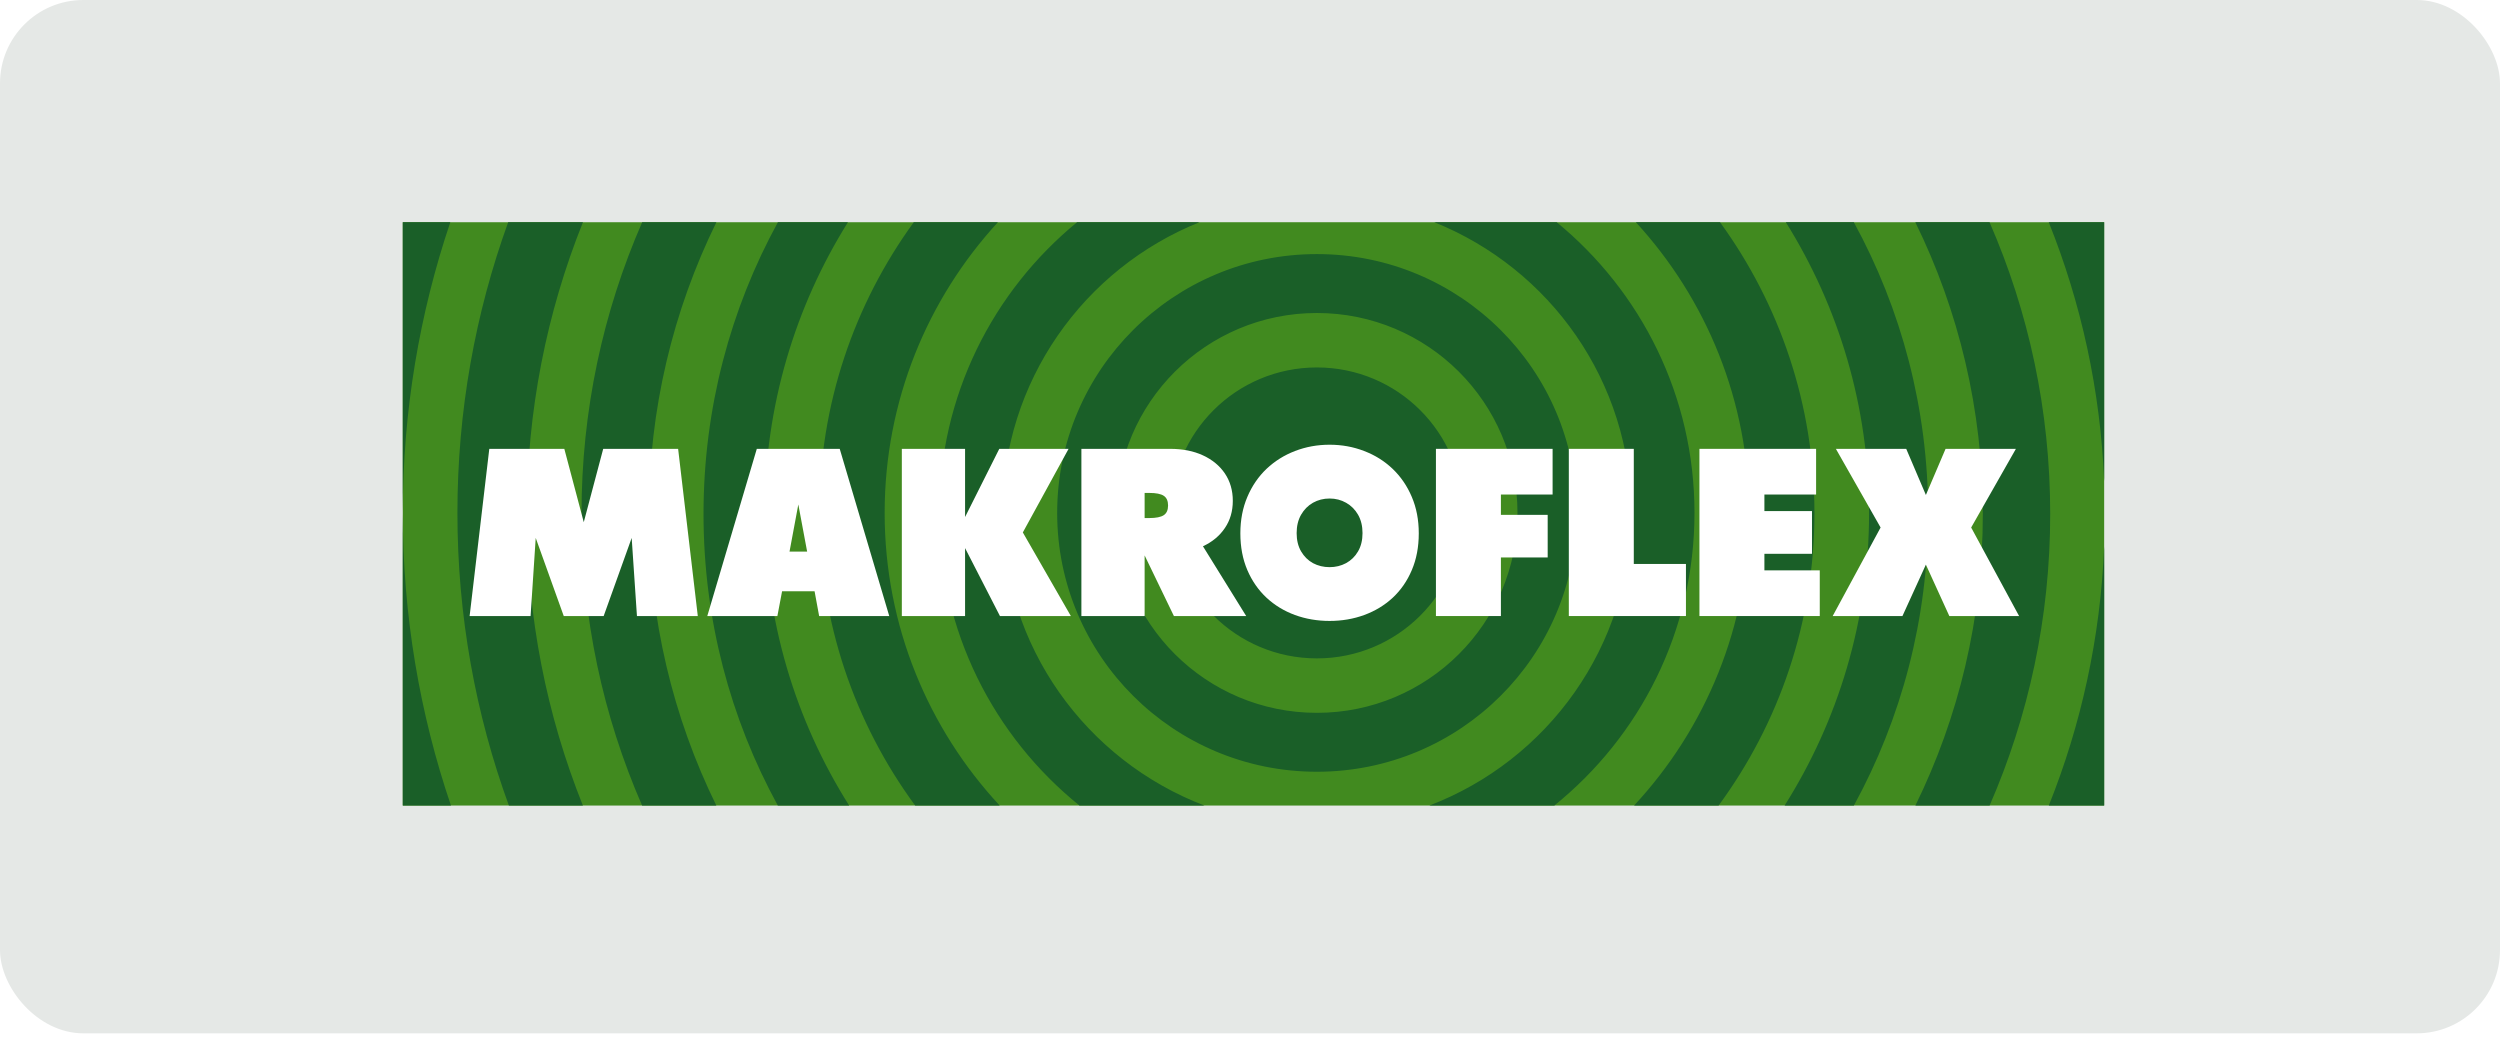
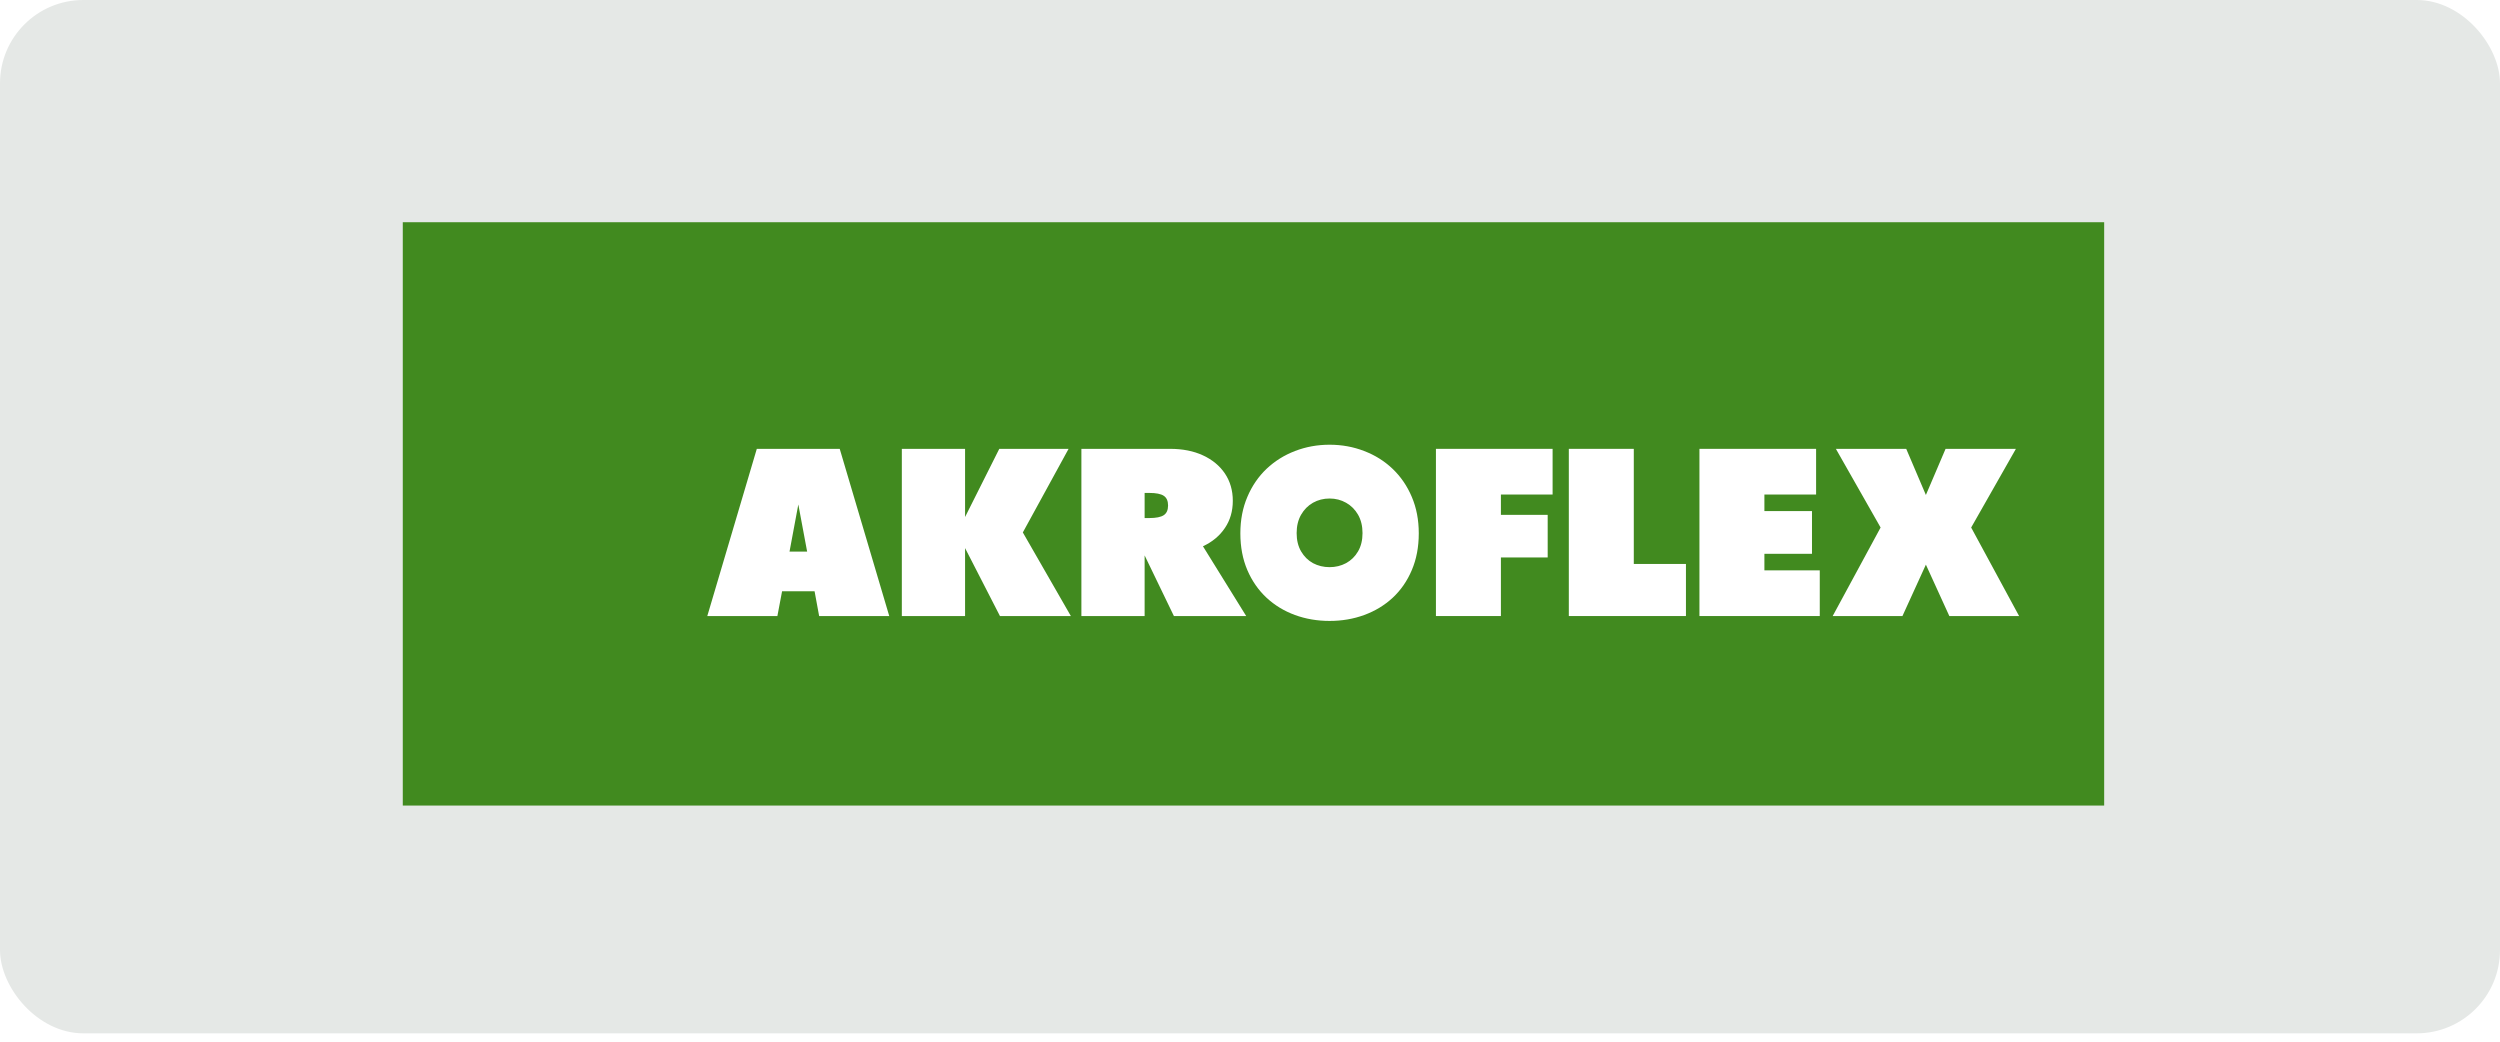
<svg xmlns="http://www.w3.org/2000/svg" width="180" height="75" viewBox="0 0 180 75" fill="none">
  <rect width="180" height="74.4" rx="6" fill="#E5E8E6" />
  <path d="M29 16H151.5V58H29V16Z" fill="#418A1F" />
-   <path fill-rule="evenodd" clip-rule="evenodd" d="M36.639 58H41.969C39.366 51.508 37.934 44.422 37.934 37.004C37.934 29.583 39.367 22.495 41.972 16H36.589C34.223 22.535 32.934 29.582 32.934 36.93C32.934 44.33 34.241 51.426 36.639 58ZM32.469 58C30.22 51.387 29 44.3 29 36.93C29 29.611 30.203 22.573 32.422 16H29V36.93V58H32.469ZM51.576 58H46.232C43.424 51.567 41.868 44.467 41.868 37.004C41.868 29.538 43.426 22.435 46.236 16H51.58C48.467 22.341 46.719 29.469 46.719 37.004C46.719 44.536 48.465 51.661 51.576 58ZM137.903 16H143.247C146.056 22.435 147.615 29.538 147.615 37.004C147.615 44.467 146.057 51.567 143.251 58H137.907C141.017 51.661 142.763 44.536 142.763 37.004C142.763 29.469 141.016 22.341 137.903 16ZM151.5 39.356C151.23 45.921 149.84 52.197 147.513 58H151.5V39.356ZM147.51 16C149.839 21.805 151.23 28.084 151.5 34.652V16H147.51ZM56.003 58H61.14C57.287 51.897 55.058 44.673 55.058 36.93C55.058 29.246 57.253 22.073 61.052 16H56.008C52.593 22.24 50.653 29.396 50.653 37.004C50.653 44.609 52.592 51.762 56.003 58ZM133.475 16H128.579C132.378 22.073 134.573 29.246 134.573 36.93C134.573 44.673 132.344 51.897 128.491 58H133.479C136.89 51.762 138.829 44.609 138.829 37.004C138.829 29.396 136.889 22.24 133.475 16ZM71.979 58H65.893C61.554 52.094 58.992 44.81 58.992 36.93C58.992 29.112 61.514 21.881 65.791 16H71.85C66.785 21.516 63.695 28.864 63.695 36.93C63.695 45.065 66.837 52.468 71.979 58ZM117.782 16H123.841C128.118 21.881 130.64 29.112 130.64 36.93C130.64 44.81 128.078 52.094 123.738 58H117.652C122.794 52.468 125.937 45.065 125.937 36.93C125.937 28.864 122.847 21.516 117.782 16ZM77.722 58H86.72C78.218 54.754 72.182 46.544 72.182 36.93C72.182 27.451 78.049 19.338 86.362 16H77.549C71.491 20.969 67.628 28.5 67.628 36.93C67.628 45.439 71.565 53.033 77.722 58ZM112.082 16H103.269C111.582 19.338 117.449 27.451 117.449 36.93C117.449 46.544 111.413 54.754 102.911 58H111.91C118.067 53.033 122.003 45.439 122.003 36.93C122.003 28.5 118.14 20.969 112.082 16ZM94.816 55.566C105.143 55.566 113.515 47.222 113.515 36.93C113.515 26.638 105.143 18.294 94.816 18.294C84.488 18.294 76.116 26.638 76.116 36.93C76.116 47.222 84.488 55.566 94.816 55.566ZM105.326 36.93C105.326 42.715 100.62 47.404 94.816 47.404C89.011 47.404 84.305 42.715 84.305 36.93C84.305 31.145 89.011 26.456 94.816 26.456C100.62 26.456 105.326 31.145 105.326 36.93ZM109.259 36.93C109.259 44.88 102.793 51.324 94.816 51.324C86.838 51.324 80.372 44.88 80.372 36.93C80.372 28.98 86.838 22.536 94.816 22.536C102.793 22.536 109.259 28.98 109.259 36.93Z" fill="#1A5F28" />
  <g filter="url(#filter0_d_398_3268)">
-     <path d="M48.825 31.17L50.241 43.208H45.86L45.481 37.584L43.464 43.208H40.59L38.572 37.584L38.202 43.208H33.813L35.229 31.17H40.631L42.031 36.449L43.431 31.17H48.825Z" fill="white" />
    <path d="M56.31 41.423L55.972 43.208H50.925L54.49 31.17H60.46L64.026 43.208H58.978L58.649 41.423H56.31ZM58.114 38.57L57.479 35.174L56.845 38.57H58.114Z" fill="white" />
    <path d="M69.485 31.17H64.932V43.208H69.485V38.315L71.997 43.208H77.102L73.644 37.189L76.938 31.17H71.948L69.485 36.079V31.17Z" fill="white" />
    <path d="M89.726 43.208H84.521L82.413 38.842V43.208H77.86V31.17H84.25C85.15 31.17 85.938 31.326 86.613 31.639C87.288 31.951 87.815 32.387 88.194 32.946C88.573 33.511 88.762 34.166 88.762 34.911C88.762 35.657 88.573 36.309 88.194 36.868C87.815 37.433 87.288 37.871 86.613 38.184L89.726 43.208ZM82.413 34.344V36.153H82.751C83.234 36.153 83.58 36.084 83.788 35.947C83.997 35.81 84.101 35.577 84.101 35.248C84.101 34.919 83.997 34.687 83.788 34.549C83.58 34.412 83.234 34.344 82.751 34.344H82.413Z" fill="white" />
    <path d="M93.358 37.237C93.358 37.747 93.465 38.186 93.679 38.553C93.893 38.92 94.179 39.203 94.535 39.4C94.898 39.592 95.296 39.688 95.729 39.688C96.163 39.688 96.558 39.592 96.915 39.4C97.278 39.203 97.566 38.92 97.78 38.553C97.994 38.186 98.101 37.747 98.101 37.237C98.101 36.727 97.994 36.286 97.78 35.913C97.566 35.541 97.278 35.253 96.915 35.05C96.558 34.847 96.163 34.746 95.729 34.746C95.296 34.746 94.898 34.847 94.535 35.05C94.179 35.253 93.893 35.541 93.679 35.913C93.465 36.286 93.358 36.727 93.358 37.237ZM89.306 37.254C89.306 36.289 89.474 35.415 89.809 34.631C90.144 33.841 90.605 33.167 91.192 32.608C91.785 32.049 92.469 31.621 93.243 31.325C94.022 31.024 94.851 30.873 95.729 30.873C96.613 30.873 97.442 31.024 98.216 31.325C98.996 31.621 99.679 32.049 100.267 32.608C100.854 33.167 101.315 33.841 101.65 34.631C101.985 35.415 102.152 36.289 102.152 37.254C102.152 38.235 101.985 39.117 101.65 39.901C101.321 40.68 100.862 41.343 100.275 41.891C99.688 42.434 99.004 42.848 98.225 43.133C97.451 43.418 96.619 43.56 95.729 43.56C94.846 43.56 94.014 43.418 93.234 43.133C92.46 42.848 91.779 42.434 91.192 41.891C90.605 41.343 90.144 40.68 89.809 39.901C89.474 39.117 89.306 38.235 89.306 37.254Z" fill="white" />
    <path d="M103.387 31.17V43.208H108.065V38.99H111.433V35.923H108.065V34.459H111.787V31.17H103.387Z" fill="white" />
    <path d="M117.633 31.17H112.955V43.208H121.388V39.458H117.633V31.17Z" fill="white" />
    <path d="M127.037 38.727H130.463V35.651H127.037V34.459H130.759V31.17H122.36V43.208H131.023V39.919H127.037V38.727Z" fill="white" />
    <path d="M145.145 31.17L141.924 36.835L145.375 43.208H140.352L138.664 39.508L136.976 43.208H131.953L135.403 36.835L132.183 31.17H137.248L138.664 34.492L140.081 31.17H145.145Z" fill="white" />
  </g>
  <defs>
    <filter id="filter0_d_398_3268" x="33.813" y="30.873" width="111.563" height="13.834" filterUnits="userSpaceOnUse" color-interpolation-filters="sRGB">
      <feFlood flood-opacity="0" result="BackgroundImageFix" />
      <feColorMatrix in="SourceAlpha" type="matrix" values="0 0 0 0 0 0 0 0 0 0 0 0 0 0 0 0 0 0 127 0" result="hardAlpha" />
      <feOffset dy="1.147" />
      <feComposite in2="hardAlpha" operator="out" />
      <feColorMatrix type="matrix" values="0 0 0 0 0 0 0 0 0 0 0 0 0 0 0 0 0 0 1 0" />
      <feBlend mode="normal" in2="BackgroundImageFix" result="effect1_dropShadow_398_3268" />
      <feBlend mode="normal" in="SourceGraphic" in2="effect1_dropShadow_398_3268" result="shape" />
    </filter>
  </defs>
</svg>